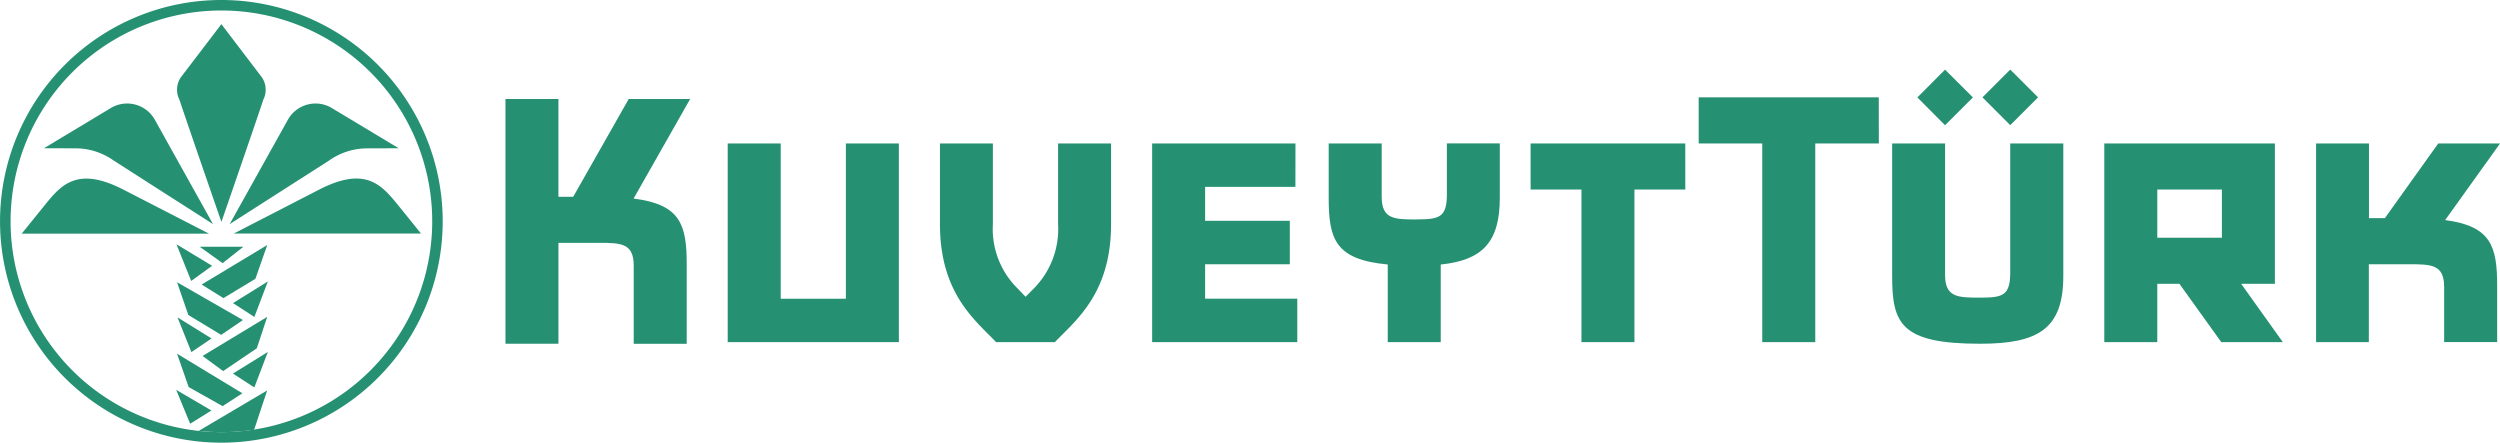
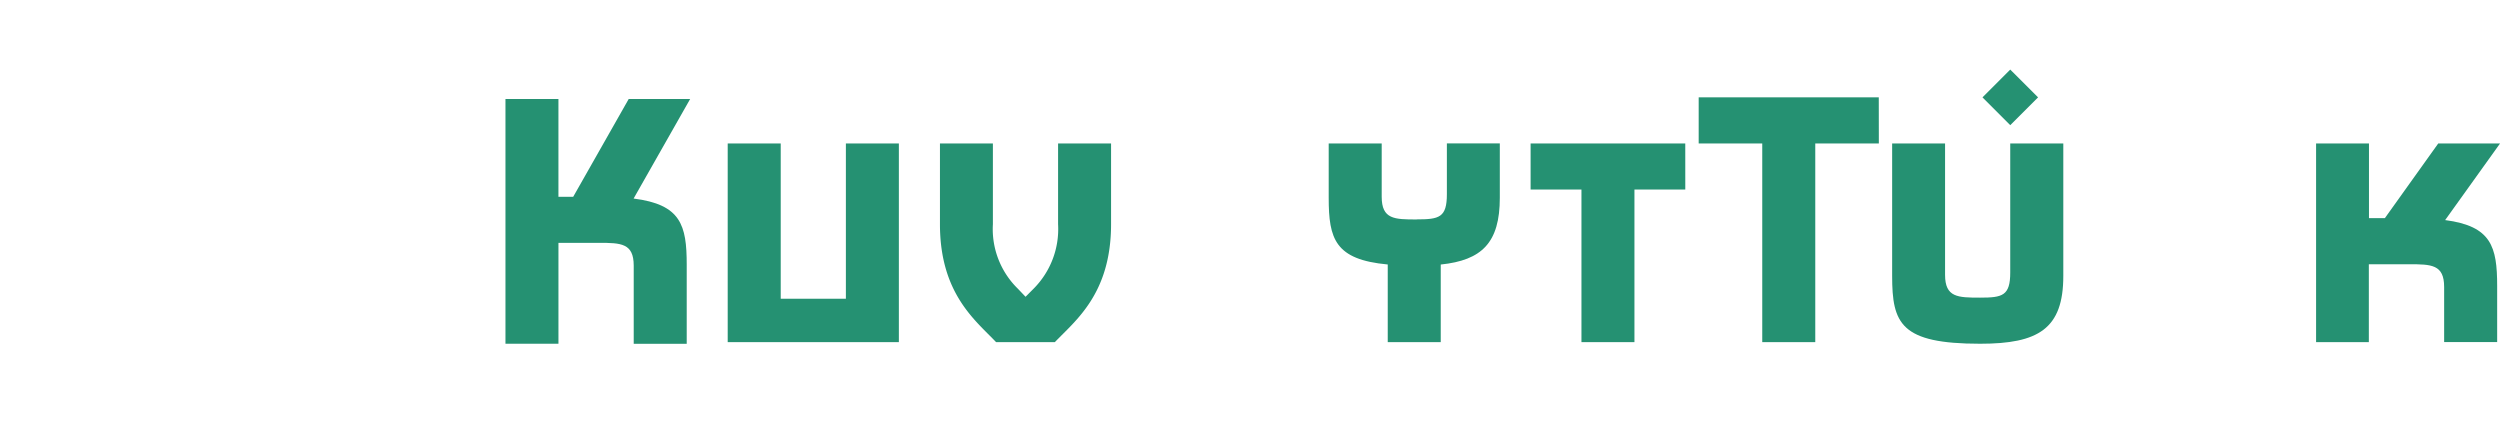
<svg xmlns="http://www.w3.org/2000/svg" width="157.306" height="27.855" viewBox="0 0 157.306 27.855">
  <defs>
    <clipPath id="clip-path">
      <rect id="Rectangle_8927" data-name="Rectangle 8927" width="157.306" height="27.855" transform="translate(139.525 369.92)" fill="none" />
    </clipPath>
  </defs>
  <g id="kuveytürk" transform="translate(-139.525 -369.92)">
    <g id="Group_64123" data-name="Group 64123">
      <g id="Group_64122" data-name="Group 64122" clip-path="url(#clip-path)">
        <g id="Group_64121" data-name="Group 64121">
-           <path id="Path_51836" data-name="Path 51836" d="M261.912,377.8l1.754-1.75-1.754-1.748-1.741,1.748Z" fill="#259172" />
+           <path id="Path_51836" data-name="Path 51836" d="M261.912,377.8Z" fill="#259172" />
          <path id="Path_51837" data-name="Path 51837" d="M264.268,376.046l1.746-1.748,1.751,1.748-1.751,1.75Z" fill="#259172" />
          <path id="Path_51838" data-name="Path 51838" d="M257.742,376.046H246.41v2.9h4v12.5h3.336v-12.5h4Z" fill="#259172" />
-           <path id="Path_51839" data-name="Path 51839" d="M280.544,387.777h2.123v-8.83H271.932v12.5h3.335v-3.669h1.393l2.633,3.669h3.873l-2.622-3.669Zm-1.212-2.9h-4.065v-3.029h4.065Z" fill="#259172" />
          <path id="Path_51840" data-name="Path 51840" d="M285.25,391.447h3.328v-4.9h2.538c1.4,0,2.2.016,2.2,1.43v3.467h3.336v-3.531c0-2.469-.363-3.765-3.273-4.145l3.456-4.823h-3.889l-3.36,4.7h-1v-4.7h-3.328v12.5Z" fill="#259172" />
          <path id="Path_51841" data-name="Path 51841" d="M266.014,387.066v-8.119h3.339v8.334c0,3.333-1.571,4.268-5.233,4.268-5,0-5.537-1.266-5.537-4.268v-8.334h3.33v8.267c0,1.42.8,1.434,2.207,1.434S266.014,388.53,266.014,387.066Z" fill="#259172" />
          <path id="Path_51842" data-name="Path 51842" d="M228.665,383.729c-1.4,0-2.2-.01-2.2-1.43v-3.352H223.13v3.423c0,2.587.4,3.886,3.715,4.192v4.884h3.335v-4.881c2.587-.27,3.717-1.369,3.717-4.2v-3.423h-3.331v3.2c0,1.468-.482,1.582-1.9,1.582Z" fill="#259172" />
-           <path id="Path_51843" data-name="Path 51843" d="M221.035,381.679h-5.682v2.135h5.33v2.736h-5.33v2.165h5.8v2.732h-9.132v-12.5h9.018Z" fill="#259172" />
          <path id="Path_51844" data-name="Path 51844" d="M192.75,388.715h-4.1v-9.768h-3.336v12.5h10.77v-12.5H192.75Z" fill="#259172" />
          <path id="Path_51845" data-name="Path 51845" d="M245.568,381.847h-3.2v9.6h-3.334v-9.6h-3.2v-2.9h9.732Z" fill="#259172" />
          <path id="Path_51846" data-name="Path 51846" d="M171.331,391.549h3.333V385.2H177.2c1.4,0,2.2.02,2.2,1.437v4.915h3.335v-4.983c0-2.489-.369-3.781-3.342-4.156l3.558-6.264h-3.866l-3.493,6.153h-.929v-6.153H171.33v15.4Z" fill="#259172" />
          <path id="Path_51847" data-name="Path 51847" d="M202,378.947v5.083a5.24,5.24,0,0,0,1.567,4.052l.488.512.51-.512a5.315,5.315,0,0,0,1.537-4.052v-5.083h3.334v5.083c0,4.379-2.251,6.066-3.536,7.417h-3.7c-1.278-1.352-3.531-3.039-3.531-7.417v-5.083H202Z" fill="#259172" />
-           <path id="Path_51848" data-name="Path 51848" d="M152.823,395.752l-1.333.831-.881-2.136,2.214,1.3Zm-2.128-5.861,2.14,1.326-1.266.857Zm-.067-4.6,2.244,1.354-1.316.952Zm3.559,3.7,2.194-1.363-.851,2.235Zm-3.524,3.183,4.113,2.493-1.245.808-2.134-1.2Zm1.608.144,4.068-2.46-.655,1.978-2.118,1.432Zm-1.606-4.639,4.145,2.379-1.367.933-2.069-1.252Zm1.548.144,4.128-2.486-.746,2.126-2.011,1.215-1.372-.855Zm-.128-2.38h2.757l-1.31,1.035-1.446-1.035Zm2.1,7.982,2.194-1.361-.851,2.235-1.343-.873Zm-.729-9.544s-2.218-6.4-2.64-7.687a1.394,1.394,0,0,1,.086-1.408l2.553-3.346,2.548,3.346a1.392,1.392,0,0,1,.09,1.408C155.673,377.476,153.458,383.88,153.458,383.88Zm12.553.733-11.773,0,5.364-2.76c2.99-1.54,3.98-.253,5.075,1.1l1.334,1.653Zm-12.034-.591,3.7-6.631a1.994,1.994,0,0,1,2.78-.643l4.158,2.5-2.087.007a4.176,4.176,0,0,0-2.308.774Zm-13.078.591,1.337-1.653c1.093-1.357,2.082-2.644,5.074-1.1l5.364,2.76-11.774,0Zm12.033-.591-6.243-3.995a4.172,4.172,0,0,0-2.311-.774l-2.084-.007,4.157-2.5a2,2,0,0,1,2.782.643Zm-.9,13.009,4.308-2.547-.823,2.476a14.041,14.041,0,0,1-2.023.149,13.378,13.378,0,0,1-1.463-.079Z" fill="#259172" />
-           <path id="Path_51849" data-name="Path 51849" d="M153.453,369.92a13.927,13.927,0,1,0,13.928,13.927A13.927,13.927,0,0,0,153.453,369.92Zm0,27.191a13.265,13.265,0,1,1,13.268-13.264A13.265,13.265,0,0,1,153.453,397.111Z" fill="#259172" />
        </g>
      </g>
    </g>
  </g>
</svg>